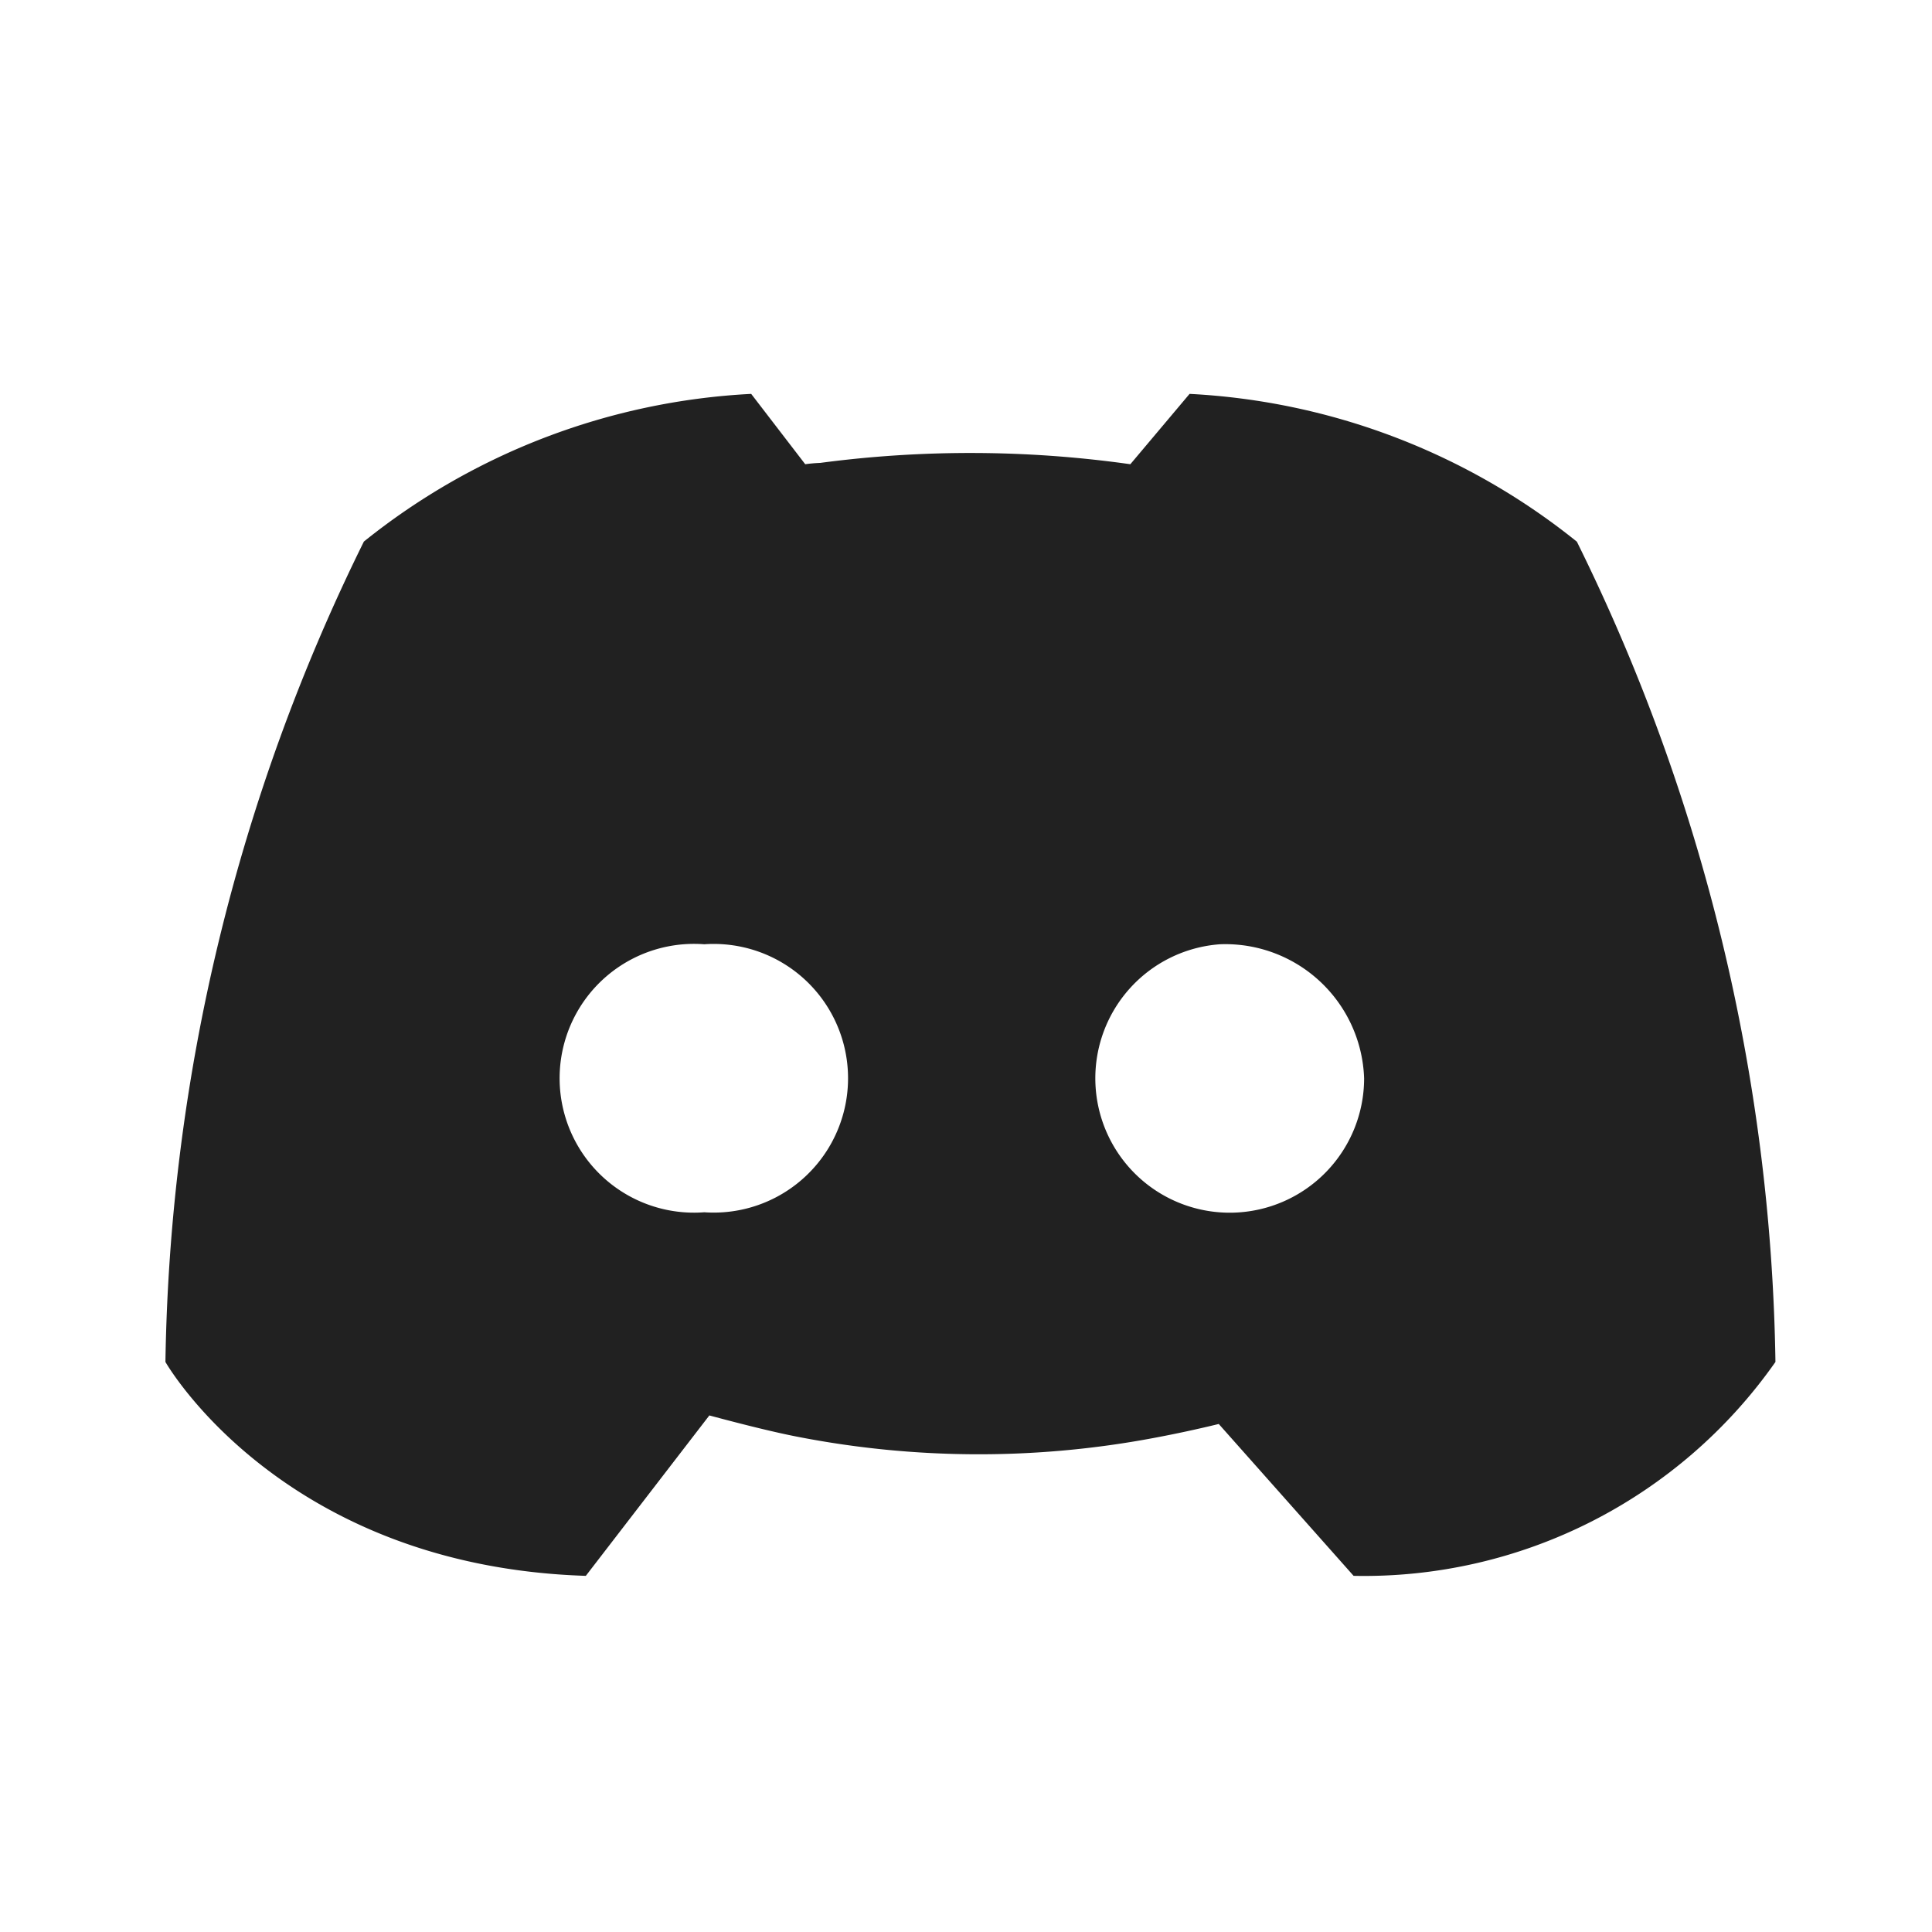
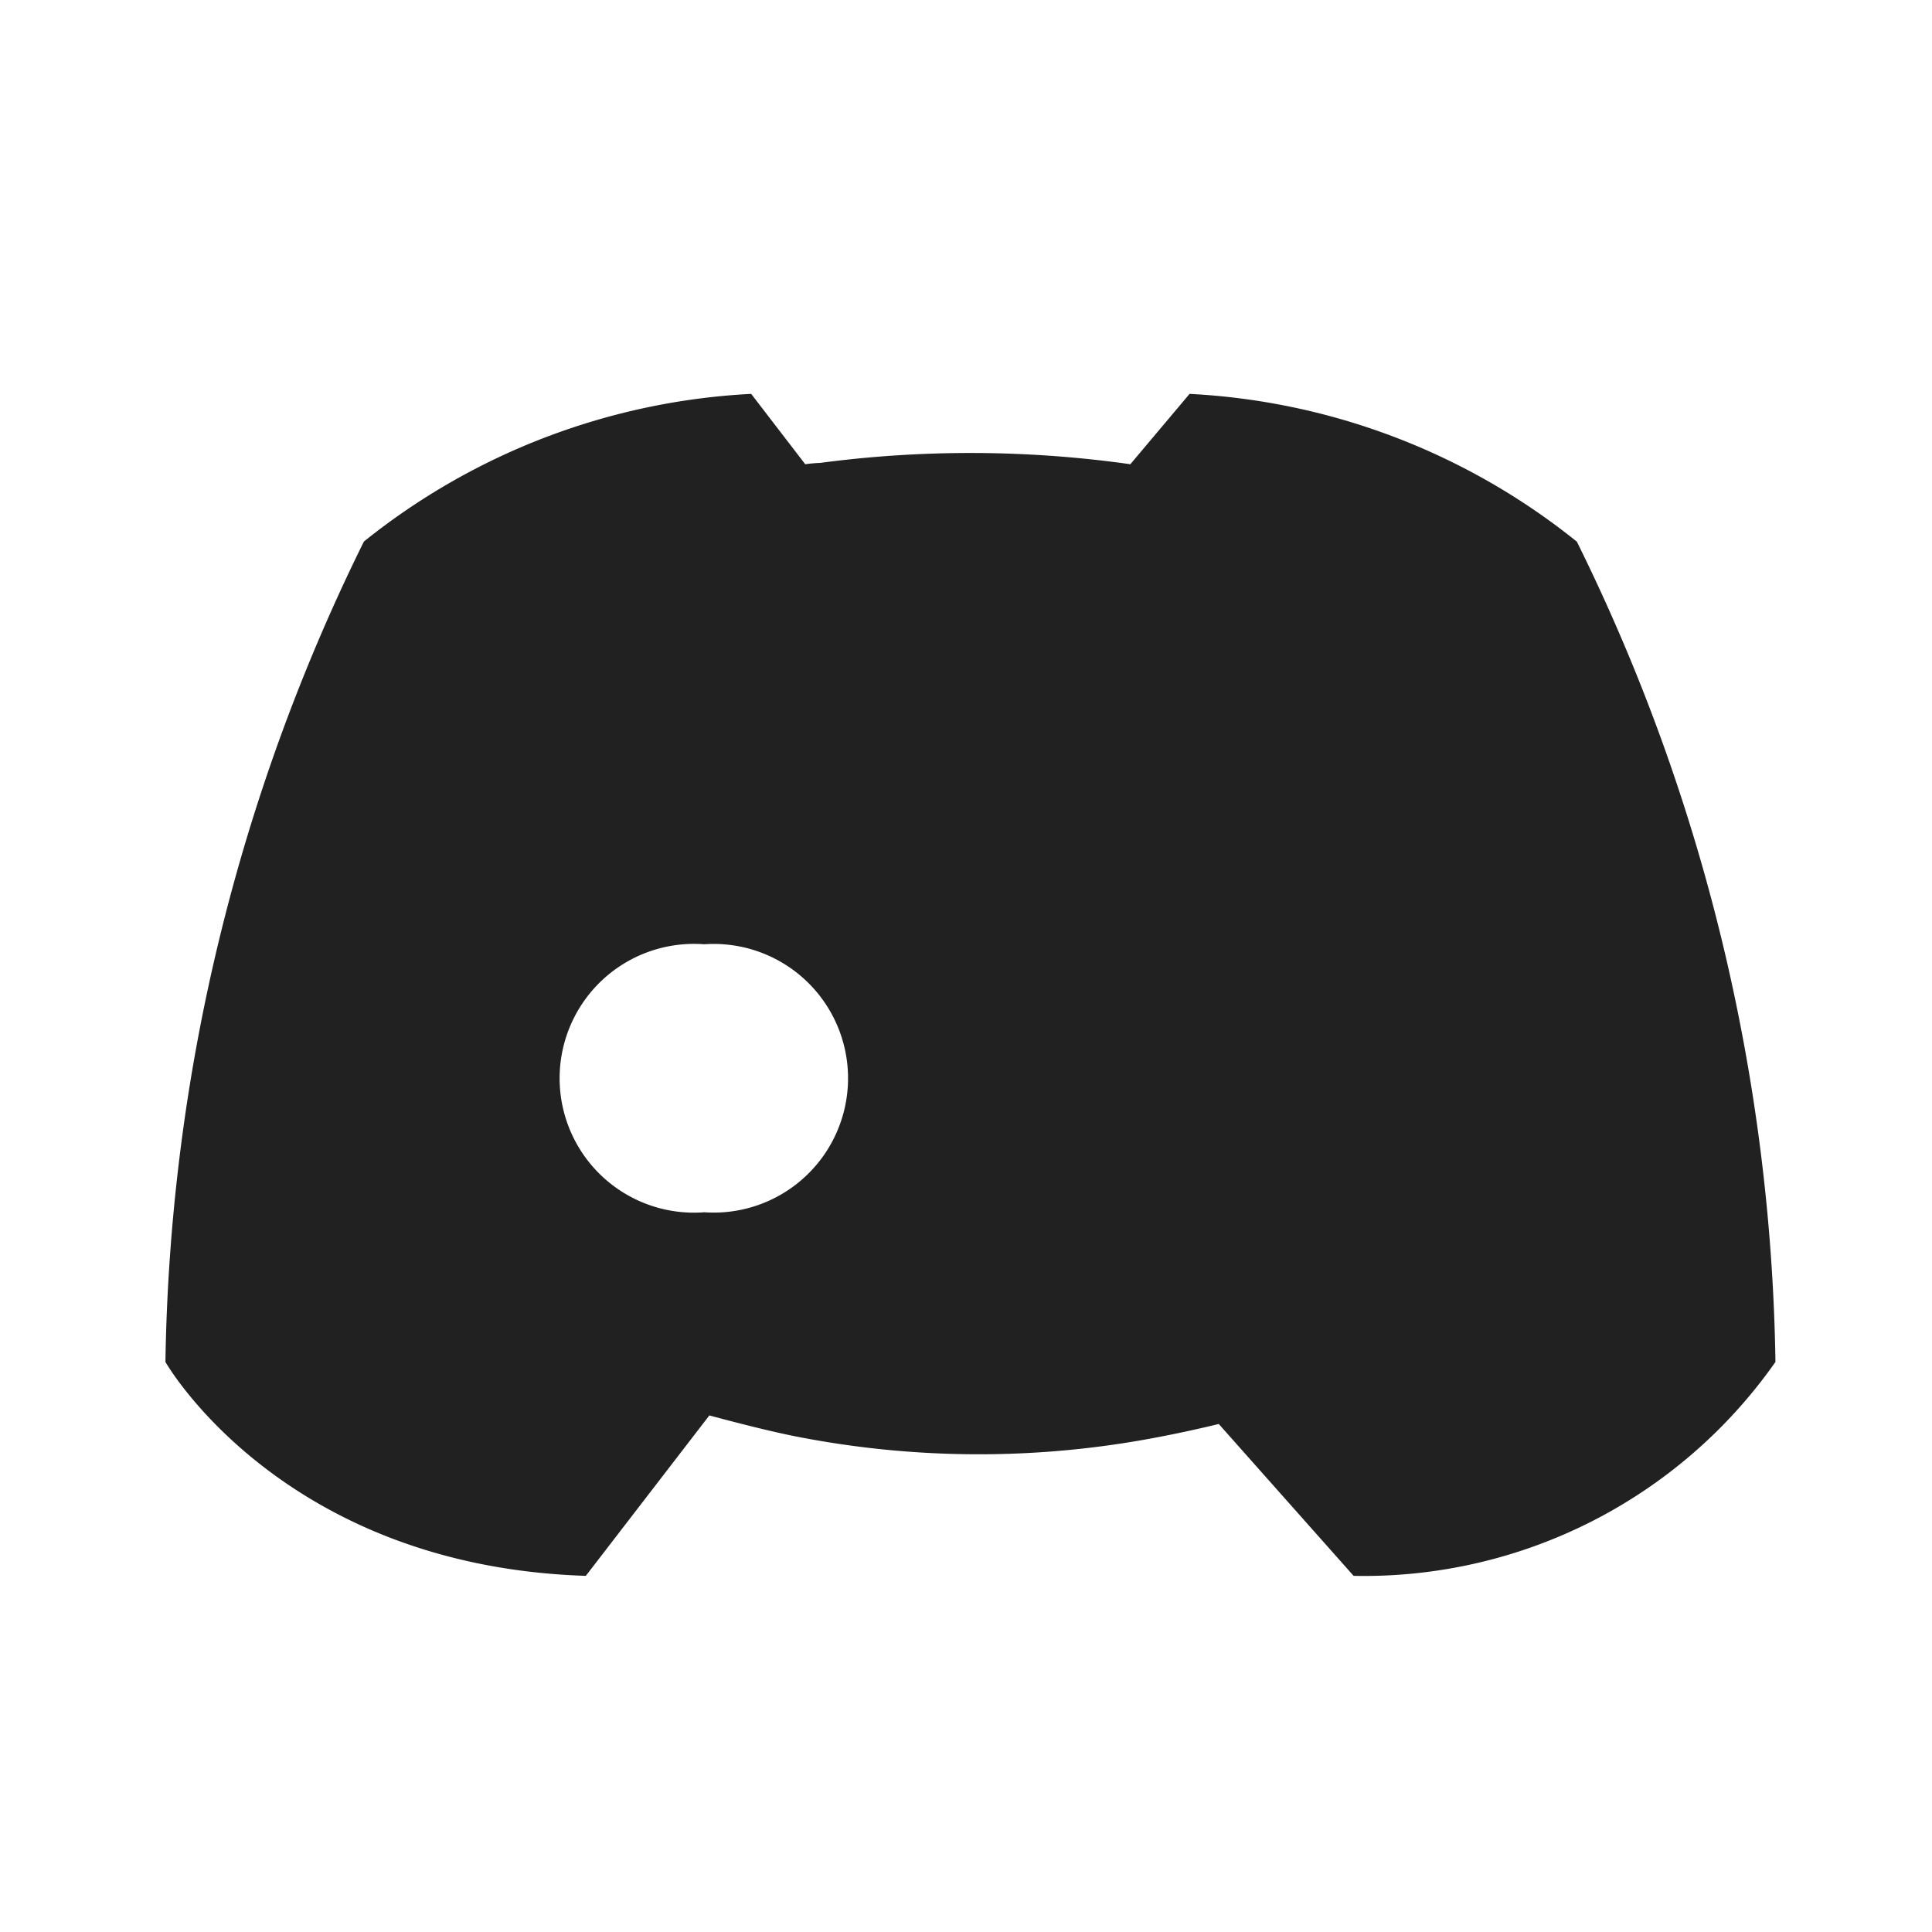
<svg xmlns="http://www.w3.org/2000/svg" id="Group_112" data-name="Group 112" width="32" height="32" viewBox="0 0 32 32">
-   <path id="Path_23" data-name="Path 23" d="M0,0H32V32H0Z" fill="none" />
-   <path id="Path_24" data-name="Path 24" d="M23.5,23.955q-.534.13-1.074.231a15.671,15.671,0,0,1-5.913-.022q-.513-.1-1.449-.351L13.018,26.47c-5.045-.162-6.963-3.543-6.963-3.543A31.718,31.718,0,0,1,9.342,9.339a11.147,11.147,0,0,1,6.415-2.446l.895,1.165a2.486,2.486,0,0,1,.249-.022,18.927,18.927,0,0,1,5.136.022l.981-1.165a11.136,11.136,0,0,1,6.415,2.448,31.686,31.686,0,0,1,3.289,13.586,8.324,8.324,0,0,1-6.987,3.543L23.5,23.953ZM14.98,16.009a2.226,2.226,0,1,0,0,4.439,2.225,2.225,0,1,0,0-4.439Zm8.541,0a2.226,2.226,0,1,0,2.388,2.22A2.3,2.3,0,0,0,23.521,16.009Z" transform="translate(-3.315 -0.369)" fill="#212121" />
+   <path id="Path_24" data-name="Path 24" d="M23.5,23.955q-.534.13-1.074.231a15.671,15.671,0,0,1-5.913-.022q-.513-.1-1.449-.351L13.018,26.47c-5.045-.162-6.963-3.543-6.963-3.543A31.718,31.718,0,0,1,9.342,9.339a11.147,11.147,0,0,1,6.415-2.446l.895,1.165a2.486,2.486,0,0,1,.249-.022,18.927,18.927,0,0,1,5.136.022l.981-1.165a11.136,11.136,0,0,1,6.415,2.448,31.686,31.686,0,0,1,3.289,13.586,8.324,8.324,0,0,1-6.987,3.543L23.5,23.953ZM14.98,16.009a2.226,2.226,0,1,0,0,4.439,2.225,2.225,0,1,0,0-4.439Zm8.541,0A2.3,2.3,0,0,0,23.521,16.009Z" transform="translate(-3.315 -0.369)" fill="#212121" />
</svg>